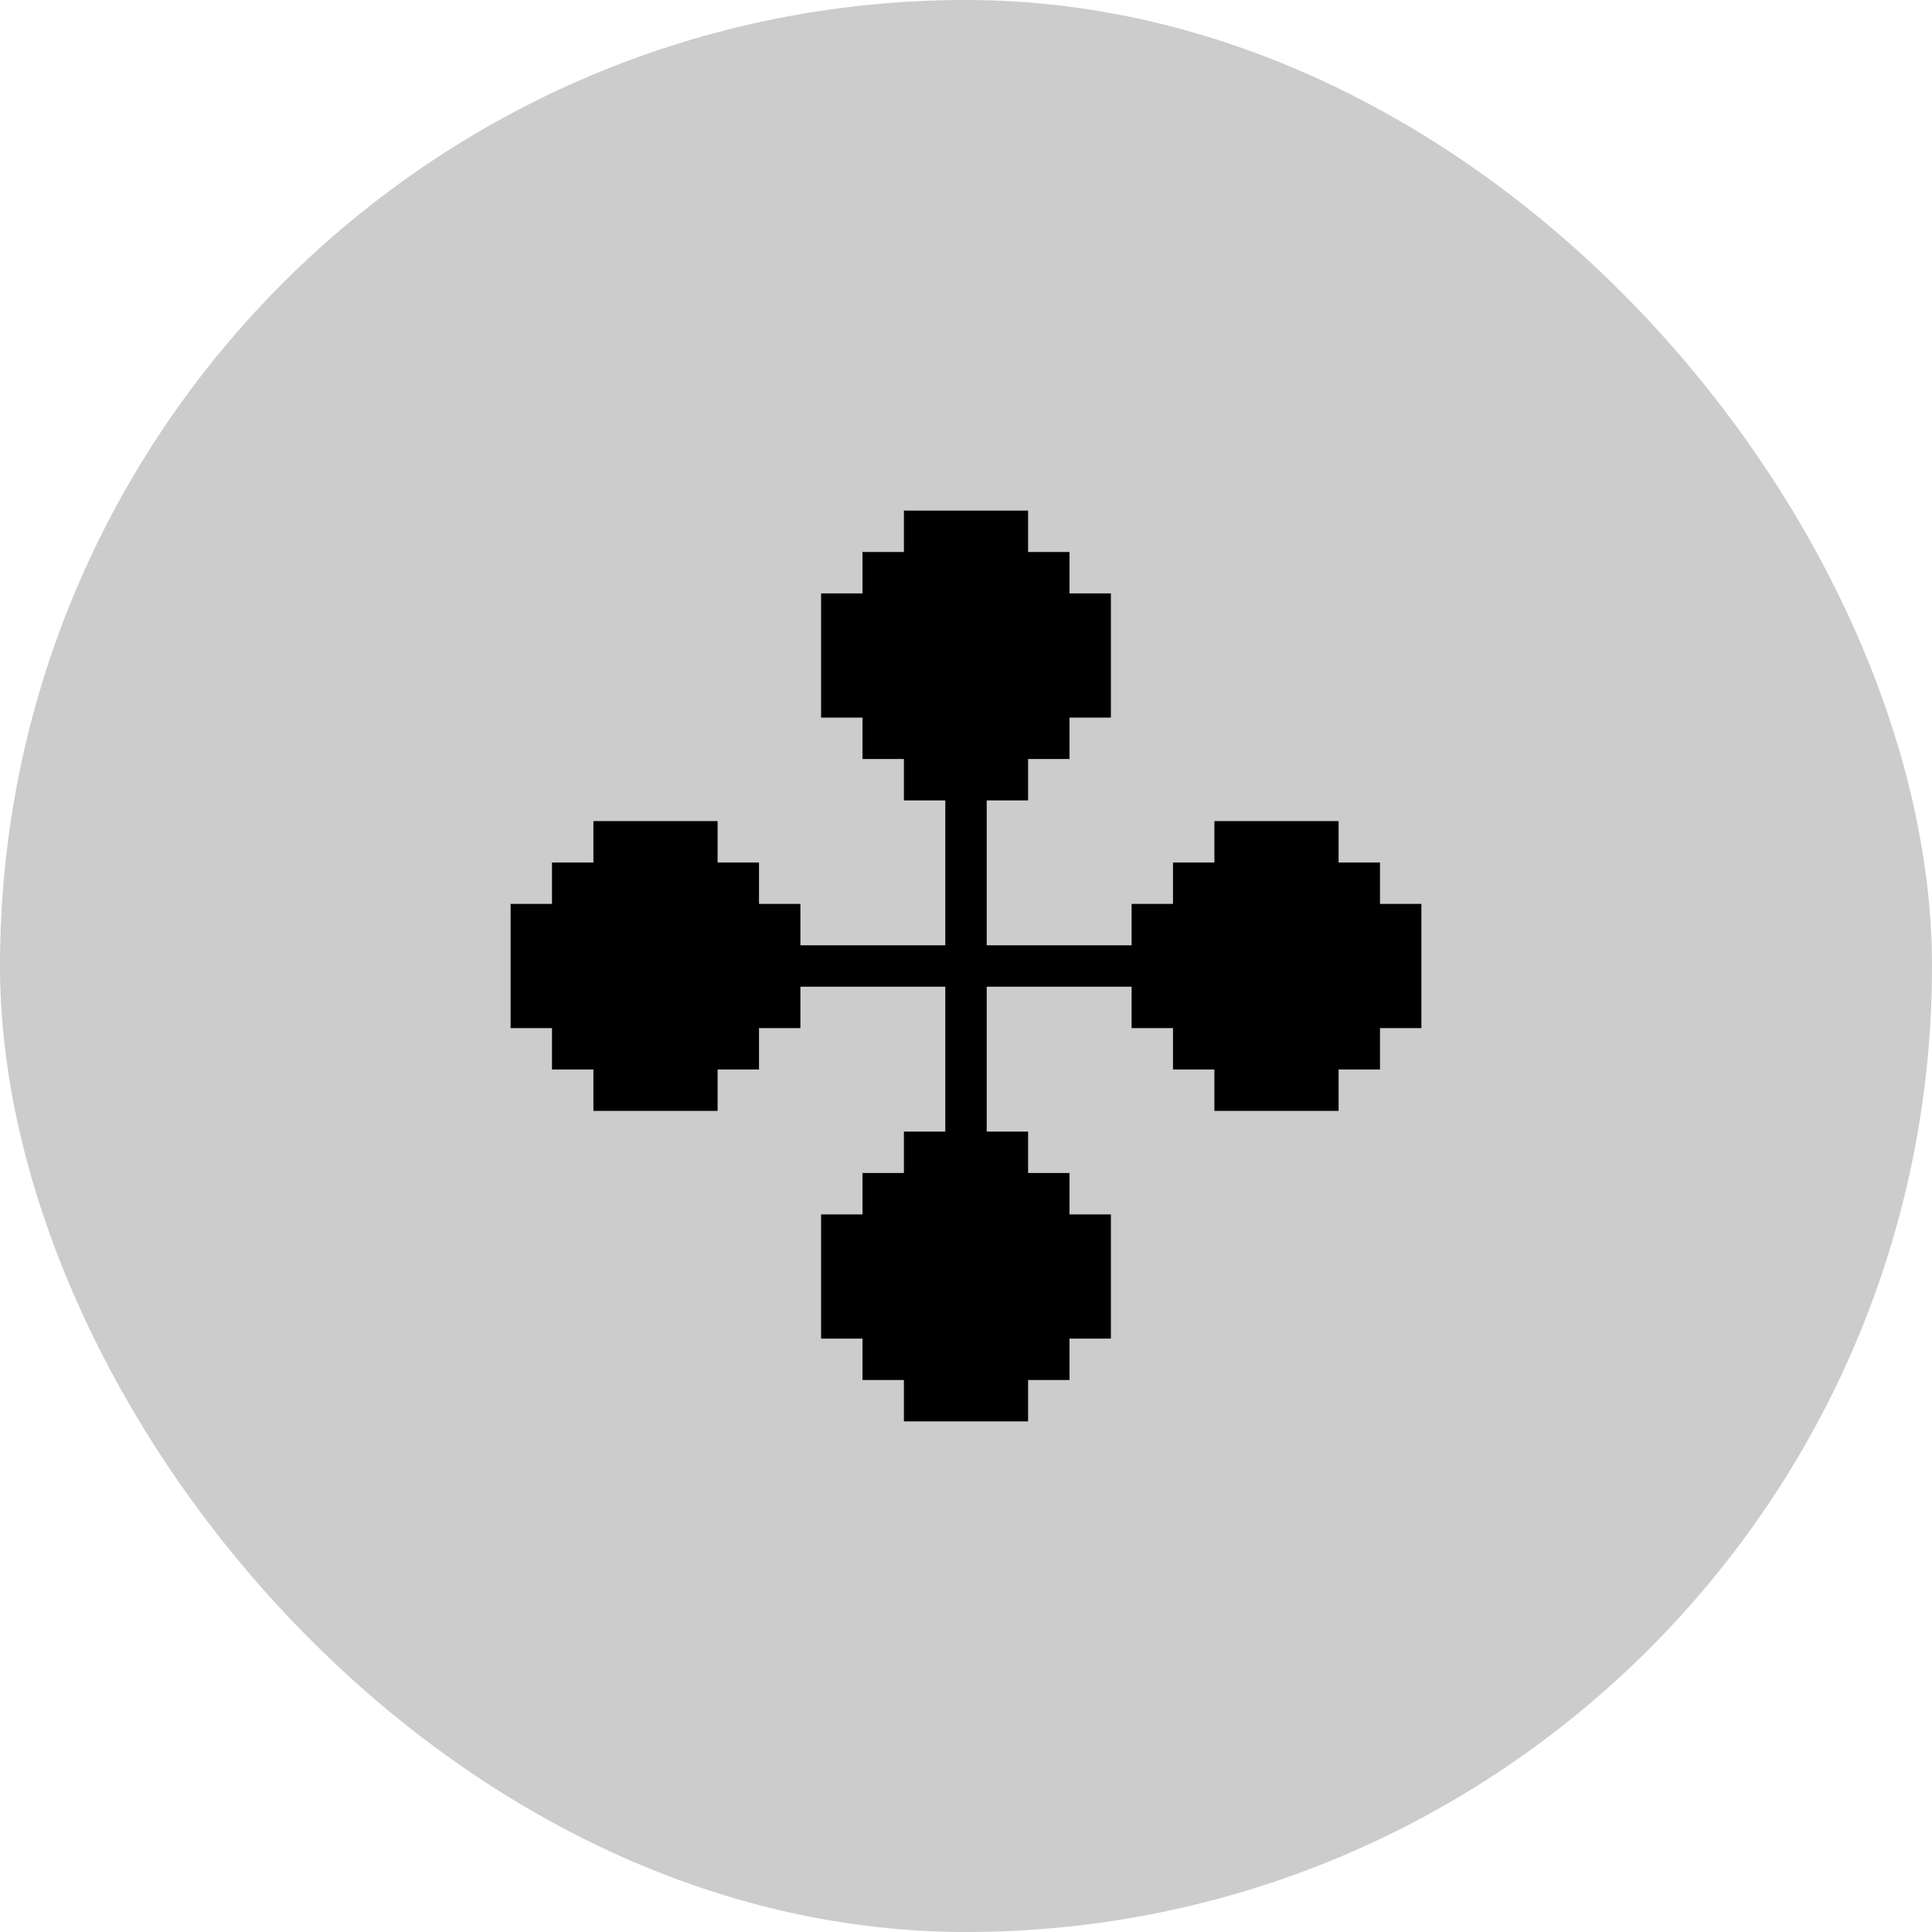
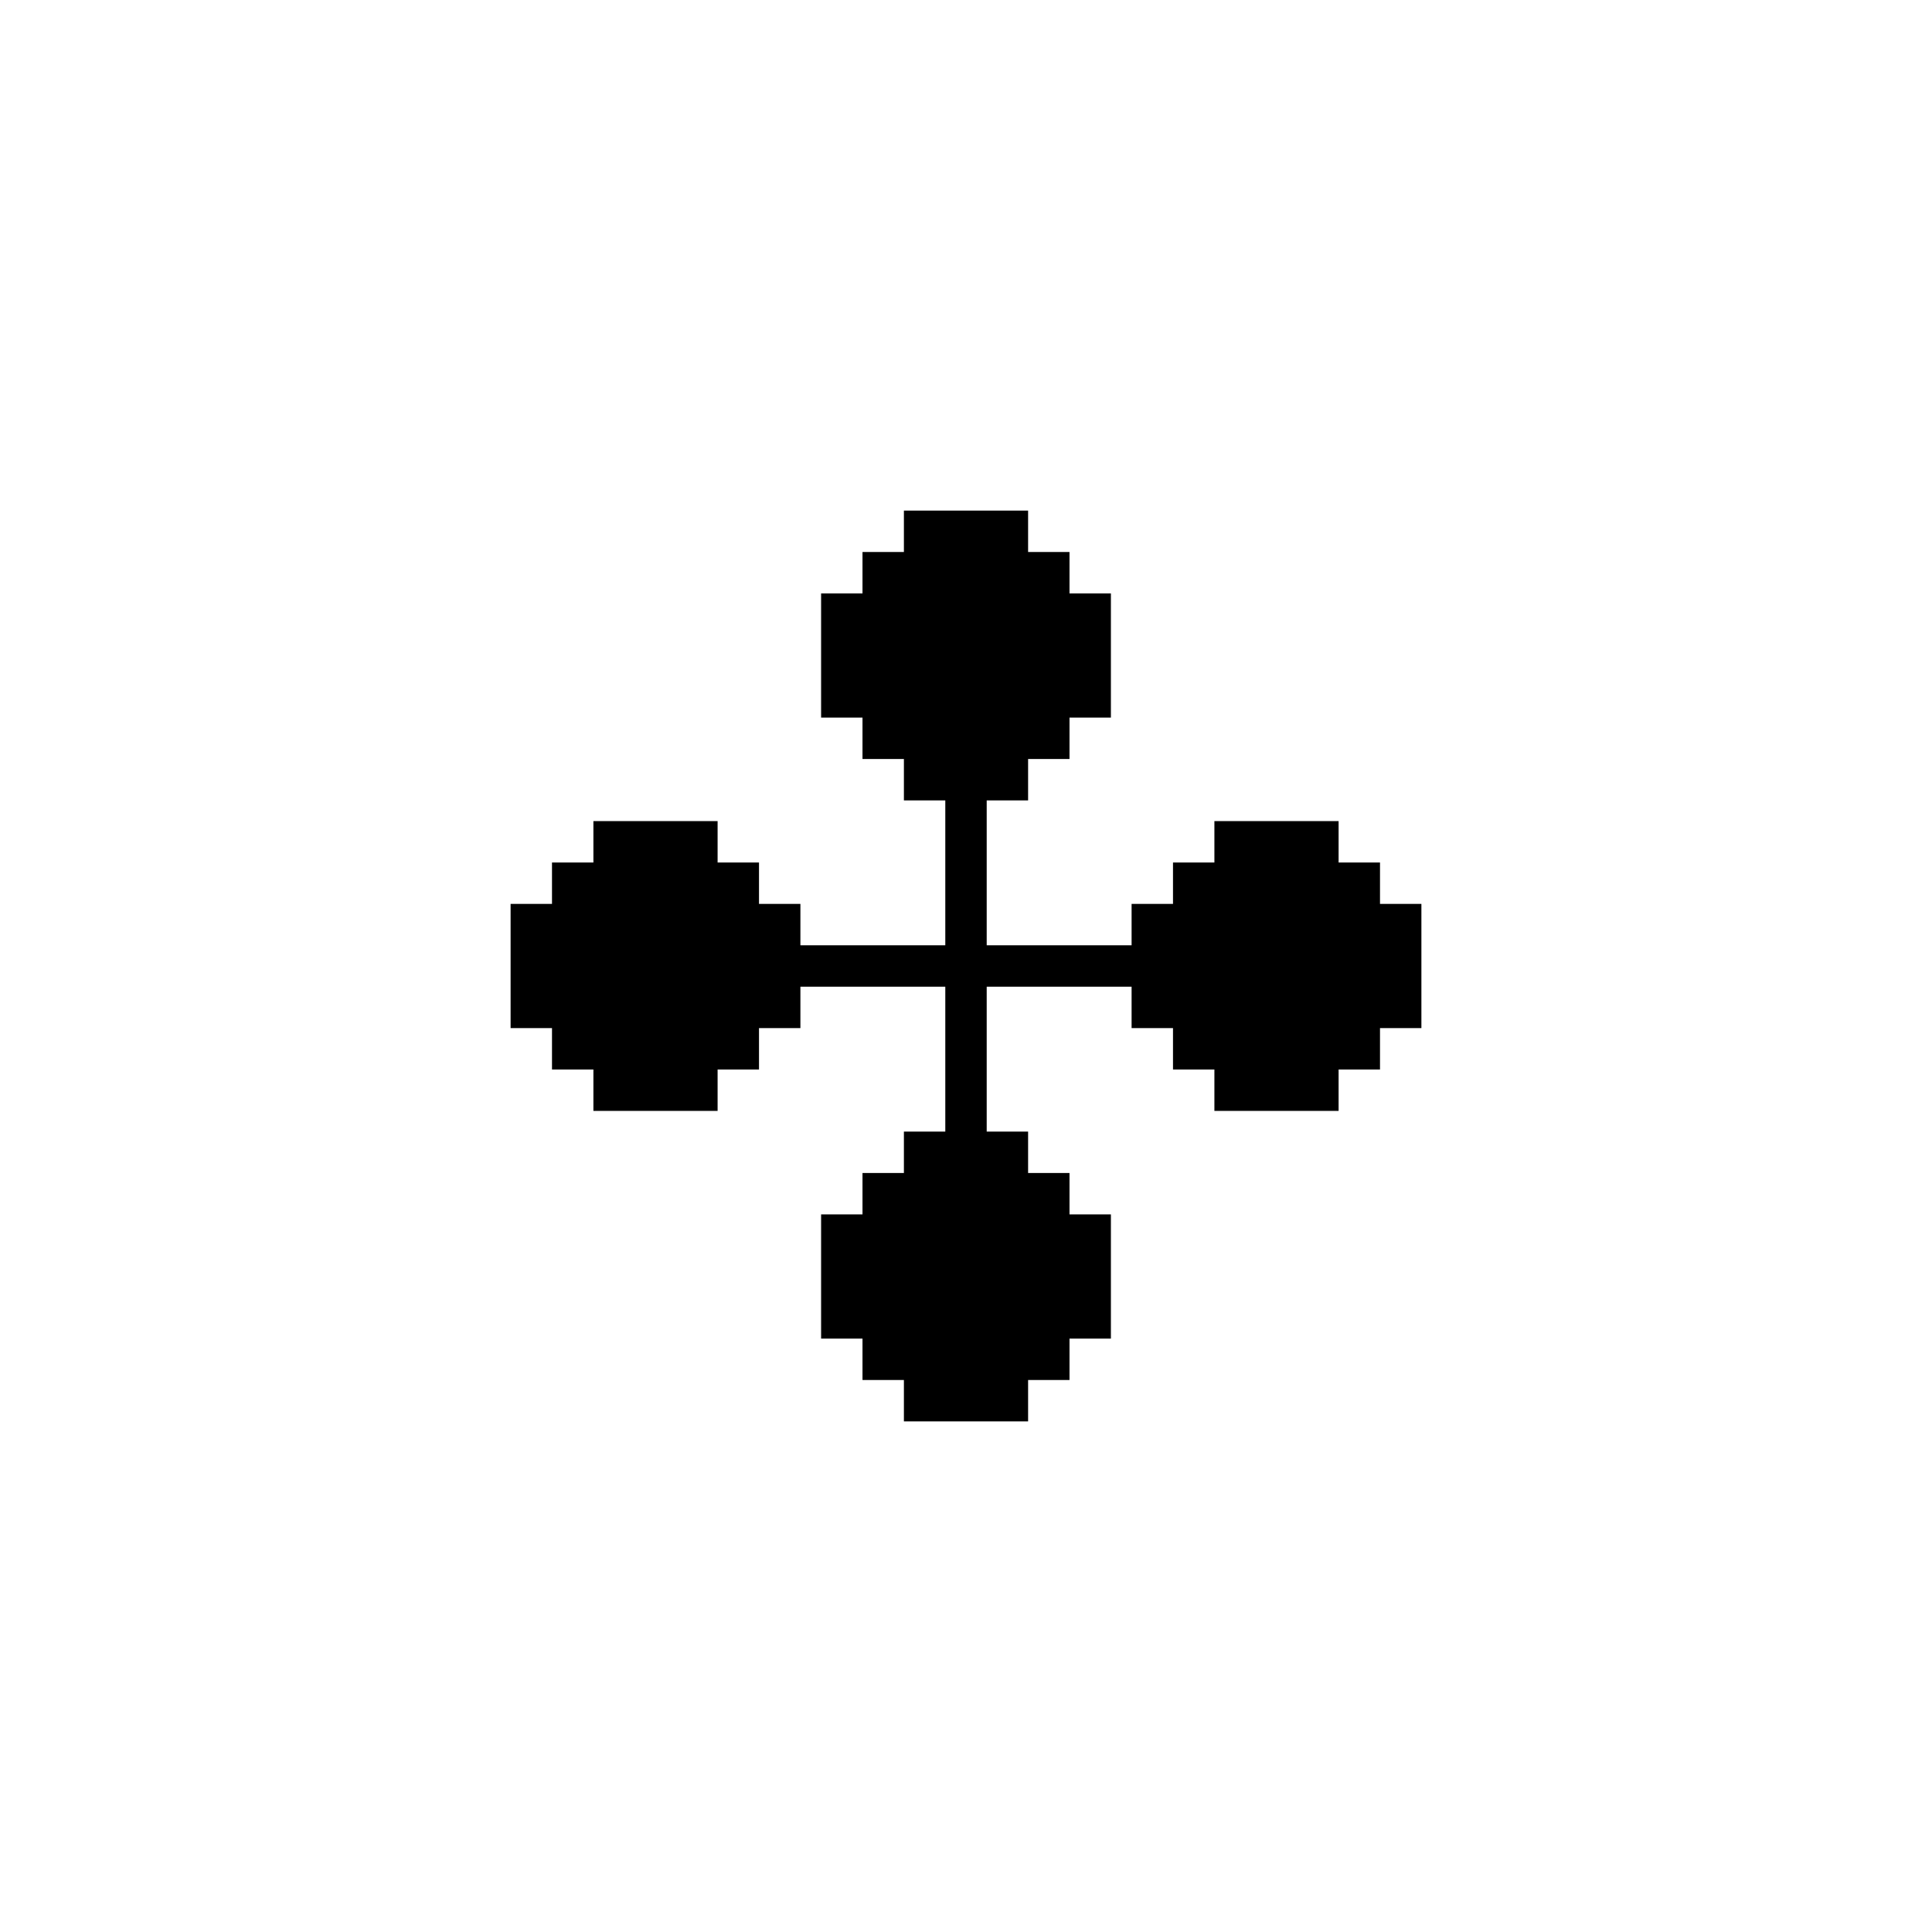
<svg xmlns="http://www.w3.org/2000/svg" fill="none" viewBox="0 0 70 70" height="70" width="70">
-   <rect fill="#CCCCCC" rx="35" height="70" width="70" />
  <path fill="black" d="M50 32.75V31.25H48.5V29.75H44V31.25H42.5V32.75H41V34.25H35.75V29H37.25V27.5H38.75V26H40.25V21.5H38.75V20H37.25V18.5H32.75V20H31.25V21.5H29.75V26H31.25V27.5H32.75V29H34.25V34.25H29V32.75H27.5V31.25H26V29.75H21.5V31.25H20V32.75H18.5V37.25H20V38.75H21.5V40.25H26V38.75H27.5V37.25H29V35.75H34.25V41H32.75V42.5H31.25V44H29.75V48.5H31.25V50H32.75V51.5H37.25V50H38.75V48.5H40.25V44H38.75V42.5H37.25V41H35.75V35.75H41V37.25H42.5V38.75H44V40.25H48.5V38.75H50V37.25H51.5V32.75H50Z" />
</svg>